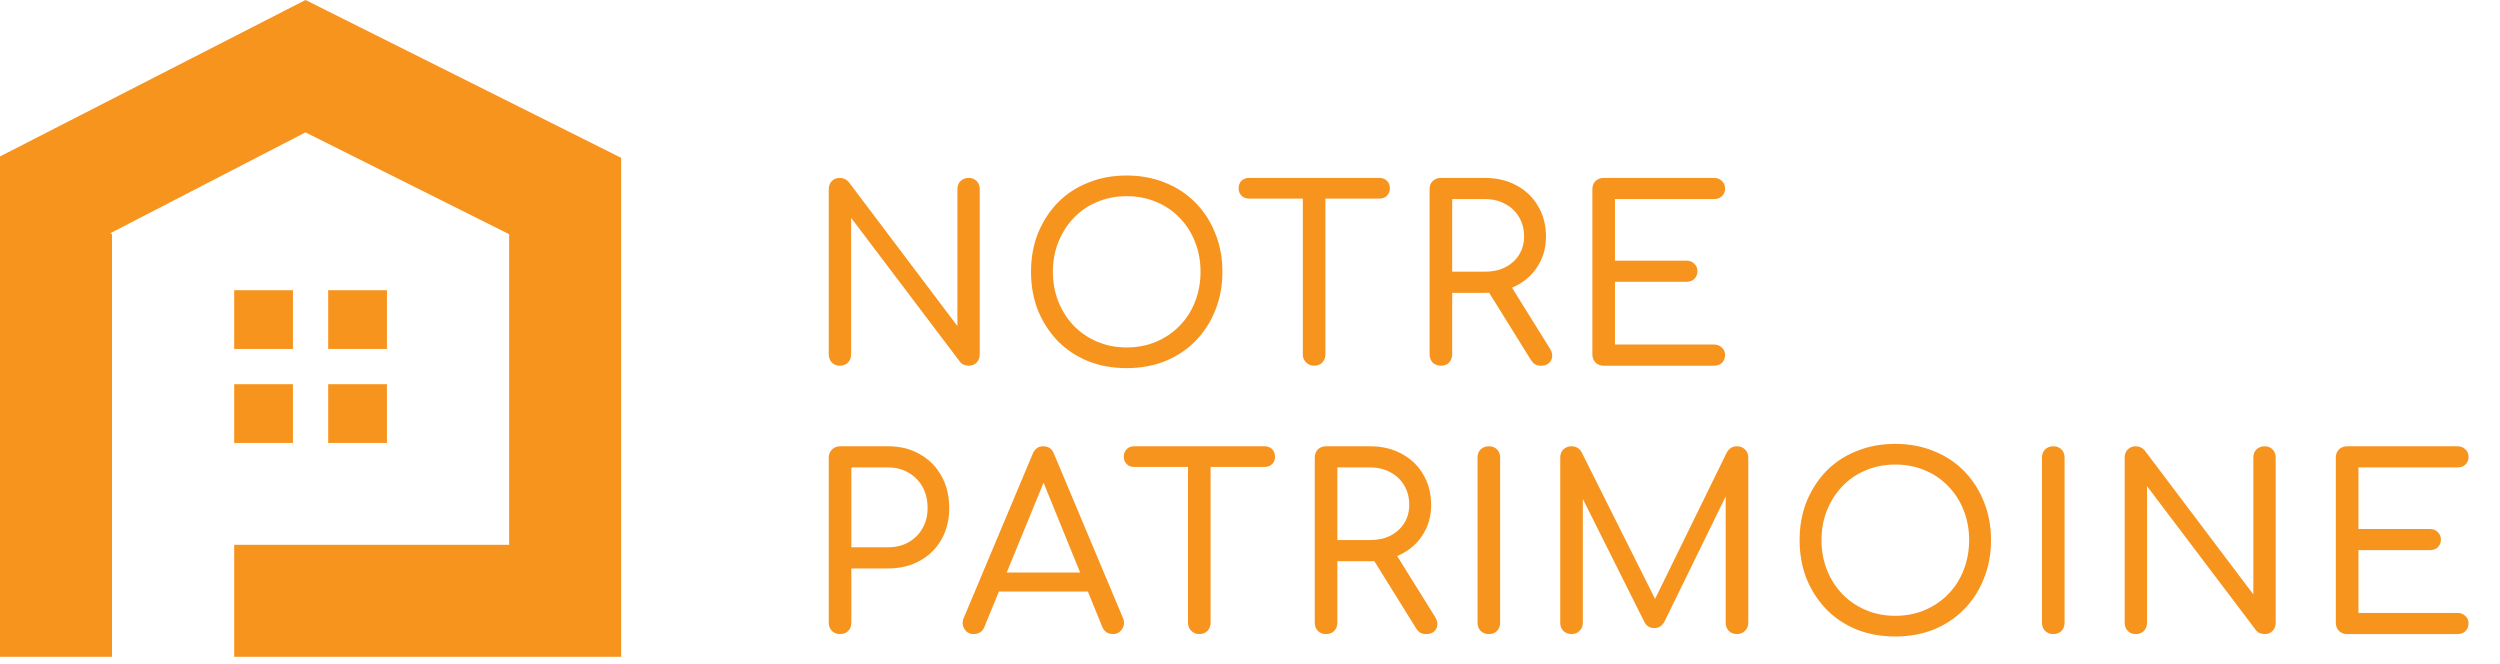
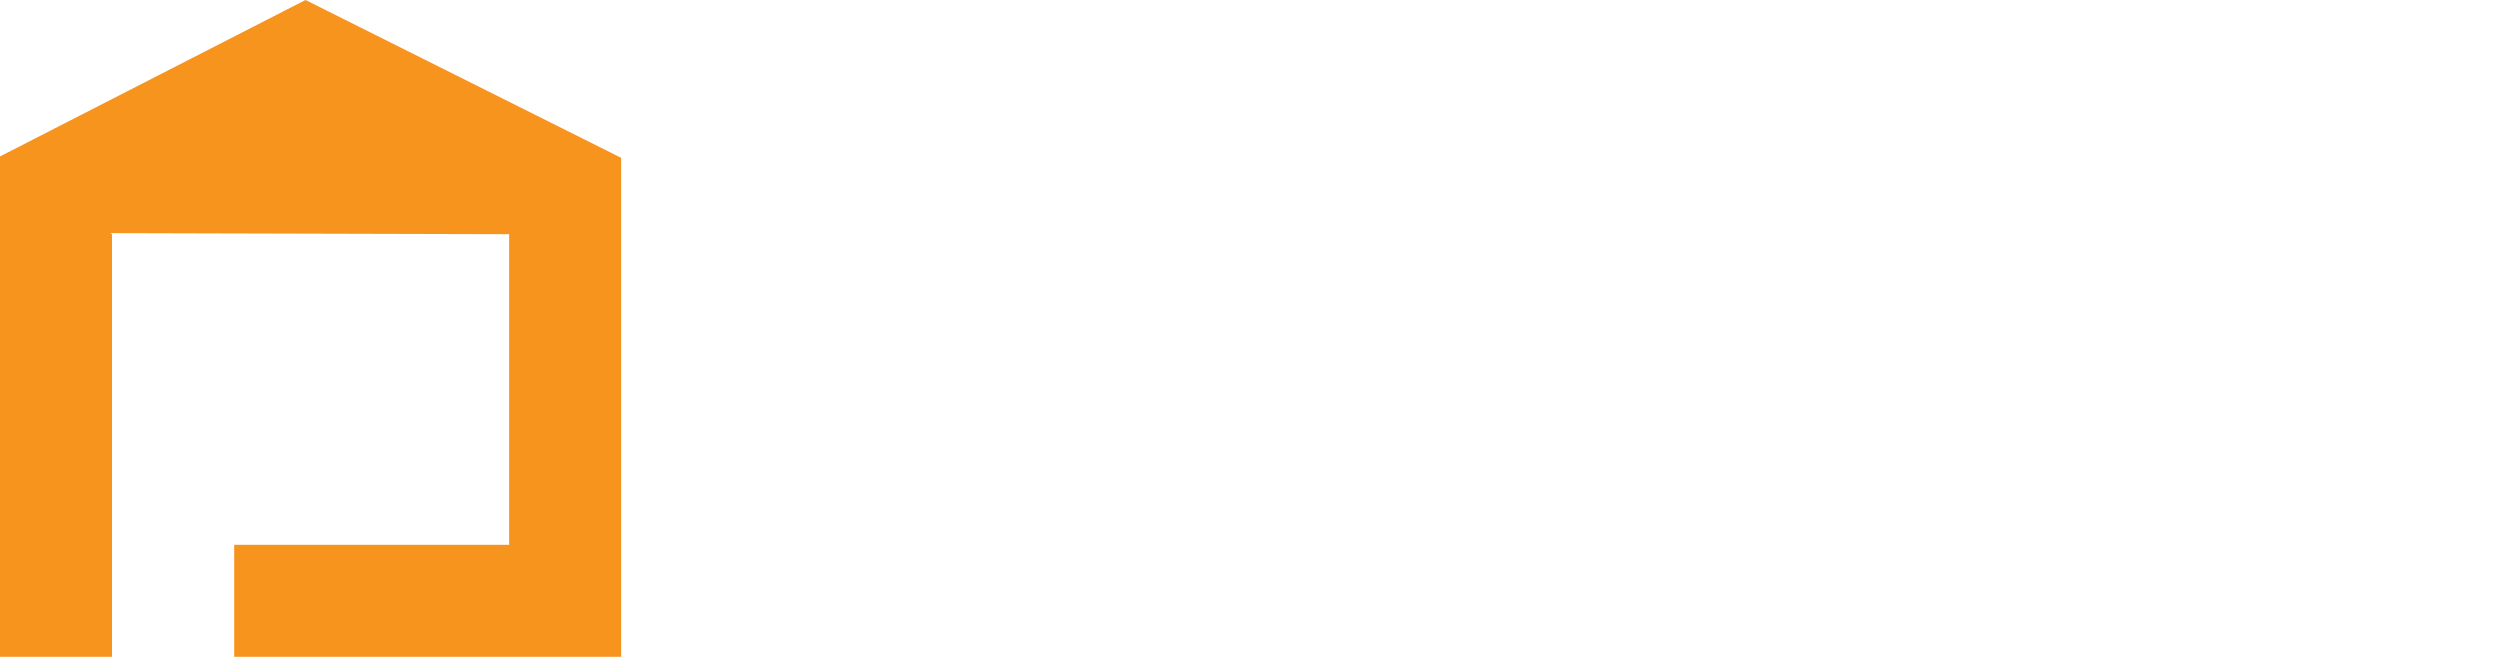
<svg xmlns="http://www.w3.org/2000/svg" width="177" height="47" viewBox="0 0 177 47" fill="none">
-   <path d="M59.459 25.893C59.232 25.893 59.044 25.819 58.897 25.671C58.749 25.512 58.676 25.319 58.676 25.092V13.396C58.676 13.158 58.749 12.965 58.897 12.817C59.044 12.67 59.232 12.596 59.459 12.596C59.709 12.596 59.919 12.693 60.089 12.886L67.784 23.084V13.396C67.784 13.158 67.858 12.965 68.005 12.817C68.164 12.67 68.357 12.596 68.584 12.596C68.811 12.596 68.998 12.67 69.146 12.817C69.293 12.965 69.367 13.158 69.367 13.396V25.092C69.367 25.319 69.293 25.512 69.146 25.671C68.998 25.819 68.811 25.893 68.584 25.893C68.471 25.893 68.357 25.87 68.244 25.825C68.13 25.779 68.039 25.711 67.971 25.62L60.259 15.422V25.092C60.259 25.319 60.185 25.512 60.038 25.671C59.89 25.819 59.697 25.893 59.459 25.893ZM79.772 26.063C78.773 26.063 77.859 25.898 77.031 25.569C76.202 25.229 75.487 24.752 74.885 24.139C74.295 23.526 73.83 22.805 73.489 21.977C73.16 21.148 72.996 20.235 72.996 19.236C72.996 18.248 73.16 17.34 73.489 16.512C73.83 15.683 74.295 14.963 74.885 14.35C75.487 13.737 76.202 13.266 77.031 12.937C77.859 12.596 78.773 12.426 79.772 12.426C80.759 12.426 81.667 12.596 82.496 12.937C83.324 13.266 84.039 13.737 84.641 14.35C85.242 14.963 85.708 15.683 86.037 16.512C86.377 17.34 86.547 18.248 86.547 19.236C86.547 20.235 86.377 21.148 86.037 21.977C85.708 22.805 85.242 23.526 84.641 24.139C84.039 24.752 83.324 25.229 82.496 25.569C81.667 25.898 80.759 26.063 79.772 26.063ZM79.772 24.599C80.532 24.599 81.23 24.462 81.866 24.19C82.501 23.918 83.052 23.543 83.517 23.066C83.994 22.578 84.357 22.011 84.607 21.364C84.868 20.706 84.998 19.996 84.998 19.236C84.998 18.475 84.868 17.772 84.607 17.125C84.357 16.478 83.994 15.91 83.517 15.422C83.052 14.934 82.501 14.56 81.866 14.299C81.23 14.026 80.532 13.89 79.772 13.89C79.011 13.89 78.313 14.026 77.678 14.299C77.042 14.56 76.492 14.934 76.026 15.422C75.561 15.91 75.198 16.478 74.937 17.125C74.675 17.772 74.545 18.475 74.545 19.236C74.545 19.996 74.675 20.706 74.937 21.364C75.198 22.011 75.561 22.578 76.026 23.066C76.492 23.543 77.042 23.918 77.678 24.19C78.313 24.462 79.011 24.599 79.772 24.599ZM93.04 25.893C92.824 25.893 92.637 25.819 92.478 25.671C92.319 25.512 92.24 25.319 92.24 25.092V12.596H93.84V25.092C93.84 25.319 93.766 25.512 93.618 25.671C93.471 25.819 93.278 25.893 93.04 25.893ZM88.426 14.06C88.21 14.06 88.034 13.992 87.898 13.856C87.762 13.72 87.694 13.544 87.694 13.328C87.694 13.113 87.762 12.937 87.898 12.8C88.034 12.664 88.21 12.596 88.426 12.596H97.653C97.88 12.596 98.062 12.664 98.198 12.8C98.334 12.937 98.403 13.113 98.403 13.328C98.403 13.544 98.334 13.72 98.198 13.856C98.062 13.992 97.88 14.06 97.653 14.06H88.426ZM102.015 25.893C101.788 25.893 101.595 25.819 101.436 25.671C101.288 25.512 101.215 25.319 101.215 25.092V13.396C101.215 13.158 101.288 12.965 101.436 12.817C101.595 12.67 101.788 12.596 102.015 12.596H105.13C105.97 12.596 106.714 12.772 107.361 13.124C108.019 13.476 108.53 13.964 108.893 14.588C109.267 15.212 109.455 15.933 109.455 16.75C109.455 17.522 109.267 18.209 108.893 18.81C108.53 19.412 108.019 19.883 107.361 20.223C106.714 20.564 105.97 20.734 105.13 20.734H102.815V25.092C102.815 25.319 102.741 25.512 102.594 25.671C102.446 25.819 102.253 25.893 102.015 25.893ZM109.097 25.893C108.95 25.893 108.819 25.864 108.706 25.808C108.592 25.739 108.49 25.637 108.399 25.501L105.267 20.462L106.833 20.019L109.727 24.667C109.92 24.973 109.948 25.257 109.812 25.518C109.676 25.768 109.438 25.893 109.097 25.893ZM102.815 19.236H105.13C105.675 19.236 106.152 19.134 106.56 18.929C106.98 18.714 107.31 18.419 107.548 18.044C107.786 17.658 107.905 17.227 107.905 16.75C107.905 16.228 107.786 15.768 107.548 15.371C107.31 14.963 106.98 14.65 106.56 14.435C106.152 14.208 105.675 14.094 105.13 14.094H102.815V19.236ZM113.54 25.893C113.313 25.893 113.12 25.819 112.961 25.671C112.813 25.512 112.74 25.319 112.74 25.092V13.396C112.74 13.158 112.813 12.965 112.961 12.817C113.12 12.67 113.313 12.596 113.54 12.596H121.354C121.581 12.596 121.769 12.67 121.916 12.817C122.064 12.954 122.137 13.135 122.137 13.362C122.137 13.566 122.064 13.742 121.916 13.89C121.769 14.026 121.581 14.094 121.354 14.094H114.34V18.453H119.396C119.635 18.453 119.822 18.526 119.958 18.674C120.106 18.81 120.18 18.986 120.18 19.202C120.18 19.417 120.106 19.599 119.958 19.747C119.822 19.883 119.635 19.951 119.396 19.951H114.34V24.394H121.354C121.581 24.394 121.769 24.468 121.916 24.616C122.064 24.752 122.137 24.922 122.137 25.127C122.137 25.354 122.064 25.541 121.916 25.688C121.769 25.825 121.581 25.893 121.354 25.893H113.54ZM59.476 44.893C59.249 44.893 59.056 44.819 58.897 44.671C58.749 44.512 58.676 44.319 58.676 44.092V32.396C58.676 32.169 58.749 31.982 58.897 31.834C59.056 31.676 59.249 31.596 59.476 31.596H62.881C63.732 31.596 64.481 31.783 65.128 32.158C65.786 32.532 66.297 33.049 66.66 33.707C67.023 34.354 67.205 35.109 67.205 35.971C67.205 36.8 67.023 37.538 66.66 38.185C66.297 38.832 65.786 39.337 65.128 39.7C64.481 40.063 63.732 40.245 62.881 40.245H60.276V44.092C60.276 44.319 60.202 44.512 60.055 44.671C59.907 44.819 59.714 44.893 59.476 44.893ZM60.276 38.747H62.881C63.426 38.747 63.908 38.627 64.328 38.389C64.748 38.151 65.077 37.822 65.315 37.402C65.554 36.982 65.673 36.505 65.673 35.971C65.673 35.404 65.554 34.905 65.315 34.473C65.077 34.042 64.748 33.707 64.328 33.469C63.908 33.219 63.426 33.094 62.881 33.094H60.276V38.747ZM68.939 44.893C68.644 44.893 68.423 44.768 68.275 44.518C68.128 44.268 68.117 44.007 68.241 43.735L73.111 32.141C73.258 31.778 73.508 31.596 73.86 31.596C74.234 31.596 74.49 31.778 74.626 32.141L79.512 43.769C79.625 44.041 79.603 44.297 79.444 44.535C79.296 44.773 79.075 44.893 78.78 44.893C78.632 44.893 78.49 44.853 78.354 44.773C78.218 44.683 78.116 44.558 78.048 44.399L73.638 33.571H74.132L69.689 44.399C69.62 44.569 69.518 44.694 69.382 44.773C69.246 44.853 69.098 44.893 68.939 44.893ZM69.927 41.879L70.557 40.534H77.316L77.928 41.879H69.927ZM84.91 44.893C84.694 44.893 84.507 44.819 84.348 44.671C84.189 44.512 84.109 44.319 84.109 44.092V31.596H85.71V44.092C85.71 44.319 85.636 44.512 85.488 44.671C85.341 44.819 85.148 44.893 84.91 44.893ZM80.296 33.06C80.08 33.06 79.904 32.992 79.768 32.856C79.632 32.72 79.564 32.544 79.564 32.328C79.564 32.112 79.632 31.937 79.768 31.8C79.904 31.664 80.08 31.596 80.296 31.596H89.523C89.75 31.596 89.932 31.664 90.068 31.8C90.204 31.937 90.272 32.112 90.272 32.328C90.272 32.544 90.204 32.72 90.068 32.856C89.932 32.992 89.75 33.06 89.523 33.06H80.296ZM93.885 44.893C93.658 44.893 93.465 44.819 93.306 44.671C93.158 44.512 93.085 44.319 93.085 44.092V32.396C93.085 32.158 93.158 31.965 93.306 31.817C93.465 31.67 93.658 31.596 93.885 31.596H97C97.84 31.596 98.584 31.772 99.231 32.124C99.889 32.476 100.4 32.964 100.763 33.588C101.137 34.212 101.325 34.933 101.325 35.75C101.325 36.522 101.137 37.209 100.763 37.81C100.4 38.412 99.889 38.883 99.231 39.223C98.584 39.564 97.84 39.734 97 39.734H94.685V44.092C94.685 44.319 94.611 44.512 94.464 44.671C94.316 44.819 94.123 44.893 93.885 44.893ZM100.967 44.893C100.82 44.893 100.689 44.864 100.576 44.807C100.462 44.739 100.36 44.637 100.269 44.501L97.136 39.462L98.703 39.019L101.597 43.667C101.79 43.973 101.818 44.257 101.682 44.518C101.546 44.768 101.308 44.893 100.967 44.893ZM94.685 38.236H97C97.545 38.236 98.022 38.134 98.43 37.929C98.85 37.714 99.18 37.419 99.418 37.044C99.656 36.658 99.775 36.227 99.775 35.75C99.775 35.228 99.656 34.768 99.418 34.371C99.18 33.963 98.85 33.651 98.43 33.435C98.022 33.208 97.545 33.094 97 33.094H94.685V38.236ZM105.41 44.893C105.183 44.893 104.99 44.819 104.831 44.671C104.683 44.512 104.61 44.319 104.61 44.092V32.396C104.61 32.158 104.683 31.965 104.831 31.817C104.99 31.67 105.183 31.596 105.41 31.596C105.648 31.596 105.841 31.67 105.989 31.817C106.136 31.965 106.21 32.158 106.21 32.396V44.092C106.21 44.319 106.136 44.512 105.989 44.671C105.841 44.819 105.648 44.893 105.41 44.893ZM111.265 44.893C111.038 44.893 110.846 44.819 110.687 44.671C110.539 44.512 110.465 44.319 110.465 44.092V32.396C110.465 32.158 110.539 31.965 110.687 31.817C110.846 31.67 111.038 31.596 111.265 31.596C111.583 31.596 111.822 31.738 111.98 32.022L117.463 42.969H116.901L122.264 32.022C122.434 31.738 122.672 31.596 122.979 31.596C123.206 31.596 123.393 31.67 123.54 31.817C123.699 31.965 123.779 32.158 123.779 32.396V44.092C123.779 44.319 123.699 44.512 123.54 44.671C123.382 44.819 123.194 44.893 122.979 44.893C122.752 44.893 122.559 44.819 122.4 44.671C122.252 44.512 122.178 44.319 122.178 44.092V34.559L122.485 34.524L117.82 44.058C117.65 44.331 117.417 44.467 117.122 44.467C116.782 44.467 116.538 44.302 116.39 43.973L111.725 34.644L112.066 34.559V44.092C112.066 44.319 111.986 44.512 111.827 44.671C111.68 44.819 111.492 44.893 111.265 44.893ZM134.188 45.063C133.189 45.063 132.276 44.898 131.447 44.569C130.619 44.229 129.904 43.752 129.302 43.139C128.712 42.526 128.246 41.805 127.906 40.977C127.577 40.148 127.412 39.235 127.412 38.236C127.412 37.248 127.577 36.34 127.906 35.512C128.246 34.683 128.712 33.963 129.302 33.35C129.904 32.737 130.619 32.266 131.447 31.937C132.276 31.596 133.189 31.426 134.188 31.426C135.176 31.426 136.084 31.596 136.912 31.937C137.741 32.266 138.456 32.737 139.057 33.35C139.659 33.963 140.124 34.683 140.453 35.512C140.794 36.34 140.964 37.248 140.964 38.236C140.964 39.235 140.794 40.148 140.453 40.977C140.124 41.805 139.659 42.526 139.057 43.139C138.456 43.752 137.741 44.229 136.912 44.569C136.084 44.898 135.176 45.063 134.188 45.063ZM134.188 43.599C134.949 43.599 135.647 43.462 136.282 43.19C136.918 42.918 137.468 42.543 137.934 42.066C138.41 41.578 138.774 41.011 139.023 40.364C139.284 39.706 139.415 38.996 139.415 38.236C139.415 37.475 139.284 36.772 139.023 36.125C138.774 35.478 138.41 34.91 137.934 34.422C137.468 33.934 136.918 33.56 136.282 33.299C135.647 33.026 134.949 32.89 134.188 32.89C133.428 32.89 132.73 33.026 132.094 33.299C131.459 33.56 130.908 33.934 130.443 34.422C129.977 34.91 129.614 35.478 129.353 36.125C129.092 36.772 128.962 37.475 128.962 38.236C128.962 38.996 129.092 39.706 129.353 40.364C129.614 41.011 129.977 41.578 130.443 42.066C130.908 42.543 131.459 42.918 132.094 43.19C132.73 43.462 133.428 43.599 134.188 43.599ZM145.372 44.893C145.145 44.893 144.952 44.819 144.793 44.671C144.645 44.512 144.572 44.319 144.572 44.092V32.396C144.572 32.158 144.645 31.965 144.793 31.817C144.952 31.67 145.145 31.596 145.372 31.596C145.61 31.596 145.803 31.67 145.951 31.817C146.098 31.965 146.172 32.158 146.172 32.396V44.092C146.172 44.319 146.098 44.512 145.951 44.671C145.803 44.819 145.61 44.893 145.372 44.893ZM151.21 44.893C150.983 44.893 150.796 44.819 150.649 44.671C150.501 44.512 150.427 44.319 150.427 44.092V32.396C150.427 32.158 150.501 31.965 150.649 31.817C150.796 31.67 150.983 31.596 151.21 31.596C151.46 31.596 151.67 31.693 151.84 31.886L159.536 42.084V32.396C159.536 32.158 159.609 31.965 159.757 31.817C159.916 31.67 160.109 31.596 160.336 31.596C160.563 31.596 160.75 31.67 160.898 31.817C161.045 31.965 161.119 32.158 161.119 32.396V44.092C161.119 44.319 161.045 44.512 160.898 44.671C160.75 44.819 160.563 44.893 160.336 44.893C160.222 44.893 160.109 44.87 159.995 44.825C159.882 44.779 159.791 44.711 159.723 44.62L152.011 34.422V44.092C152.011 44.319 151.937 44.512 151.789 44.671C151.642 44.819 151.449 44.893 151.21 44.893ZM166.177 44.893C165.95 44.893 165.757 44.819 165.599 44.671C165.451 44.512 165.377 44.319 165.377 44.092V32.396C165.377 32.158 165.451 31.965 165.599 31.817C165.757 31.67 165.95 31.596 166.177 31.596H173.992C174.219 31.596 174.406 31.67 174.554 31.817C174.701 31.954 174.775 32.135 174.775 32.362C174.775 32.566 174.701 32.742 174.554 32.89C174.406 33.026 174.219 33.094 173.992 33.094H166.978V37.453H172.034C172.272 37.453 172.46 37.526 172.596 37.674C172.743 37.81 172.817 37.986 172.817 38.202C172.817 38.417 172.743 38.599 172.596 38.747C172.46 38.883 172.272 38.951 172.034 38.951H166.978V43.394H173.992C174.219 43.394 174.406 43.468 174.554 43.616C174.701 43.752 174.775 43.922 174.775 44.127C174.775 44.353 174.701 44.541 174.554 44.688C174.406 44.825 174.219 44.893 173.992 44.893H166.177Z" fill="#F7941E" />
-   <rect x="16.581" y="20.547" width="4.159" height="4.159" fill="#F7941E" />
-   <rect x="16.581" y="27.201" width="4.159" height="4.159" fill="#F7941E" />
-   <rect x="23.236" y="27.201" width="4.159" height="4.159" fill="#F7941E" />
-   <rect x="23.236" y="20.547" width="4.159" height="4.159" fill="#F7941E" />
-   <path fill-rule="evenodd" clip-rule="evenodd" d="M0 11.075L21.628 0L43.977 11.174L43.977 11.535V46.5H36.047L16.581 46.5V38.57H36.047V16.581L21.628 9.372L7.82 16.506L7.93 16.581V46.5H0V11.174V11.075Z" fill="#F7941E" />
+   <path fill-rule="evenodd" clip-rule="evenodd" d="M0 11.075L21.628 0L43.977 11.174L43.977 11.535V46.5H36.047L16.581 46.5V38.57H36.047V16.581L7.82 16.506L7.93 16.581V46.5H0V11.174V11.075Z" fill="#F7941E" />
</svg>